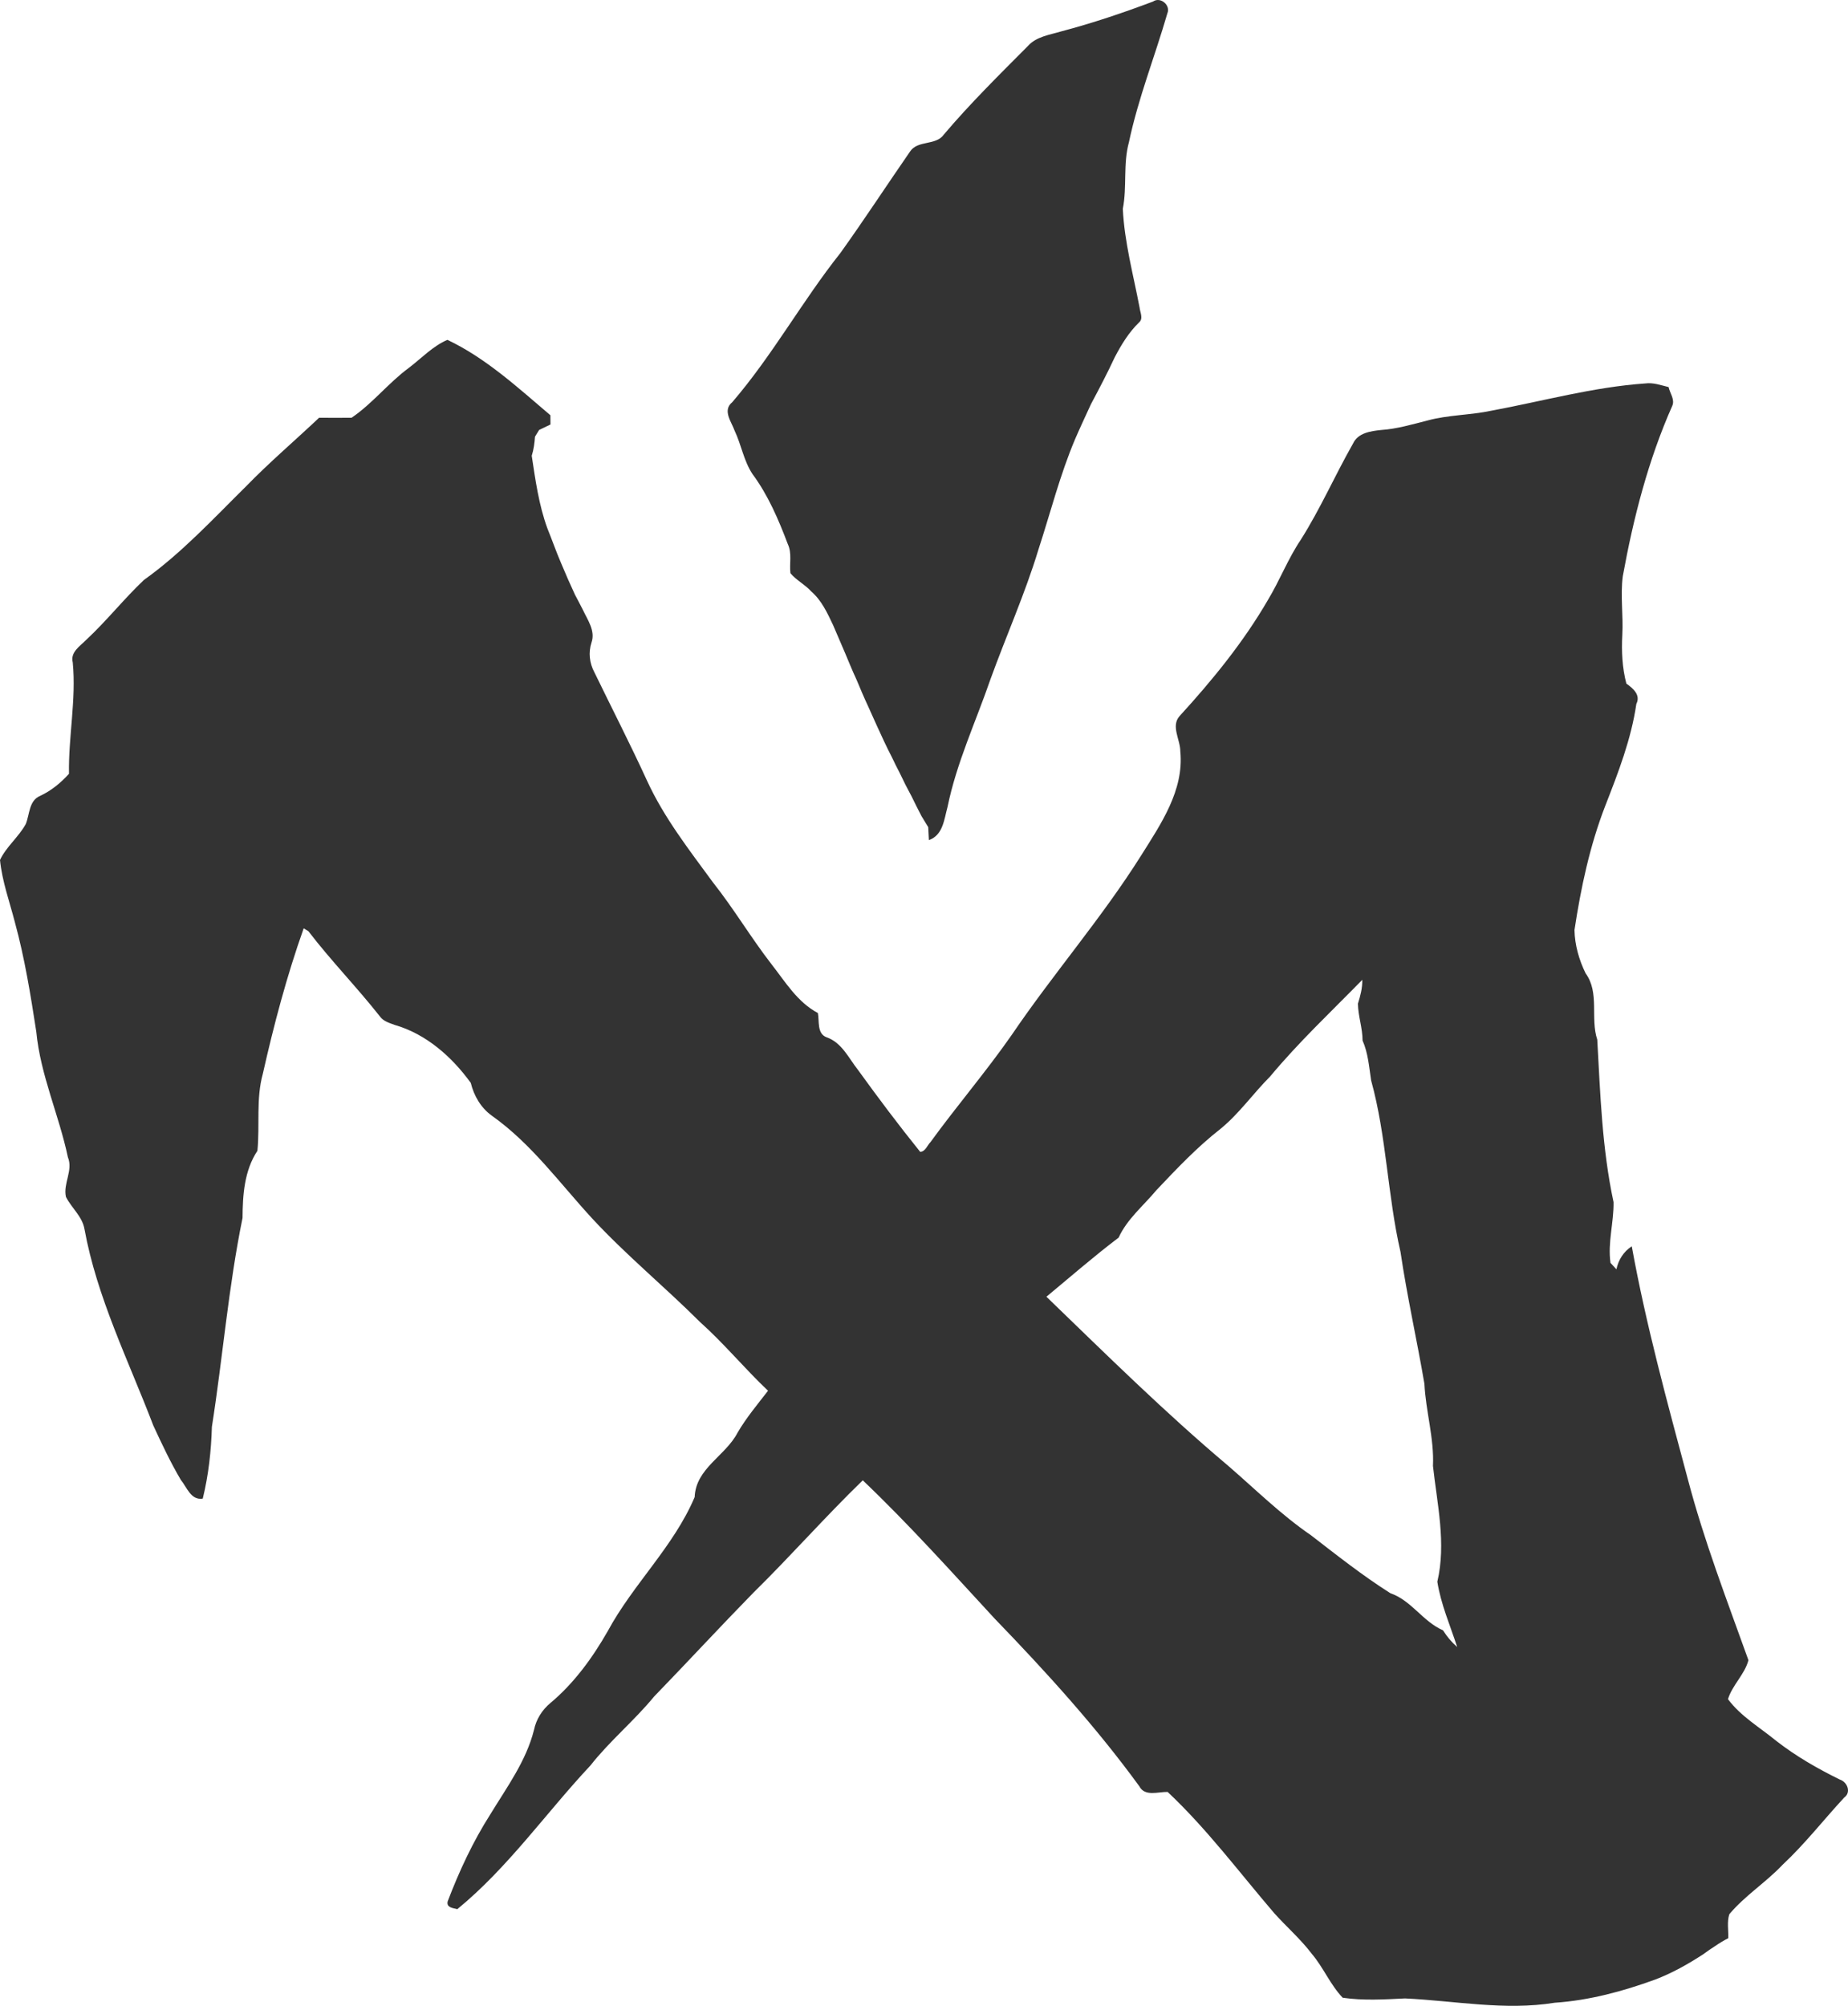
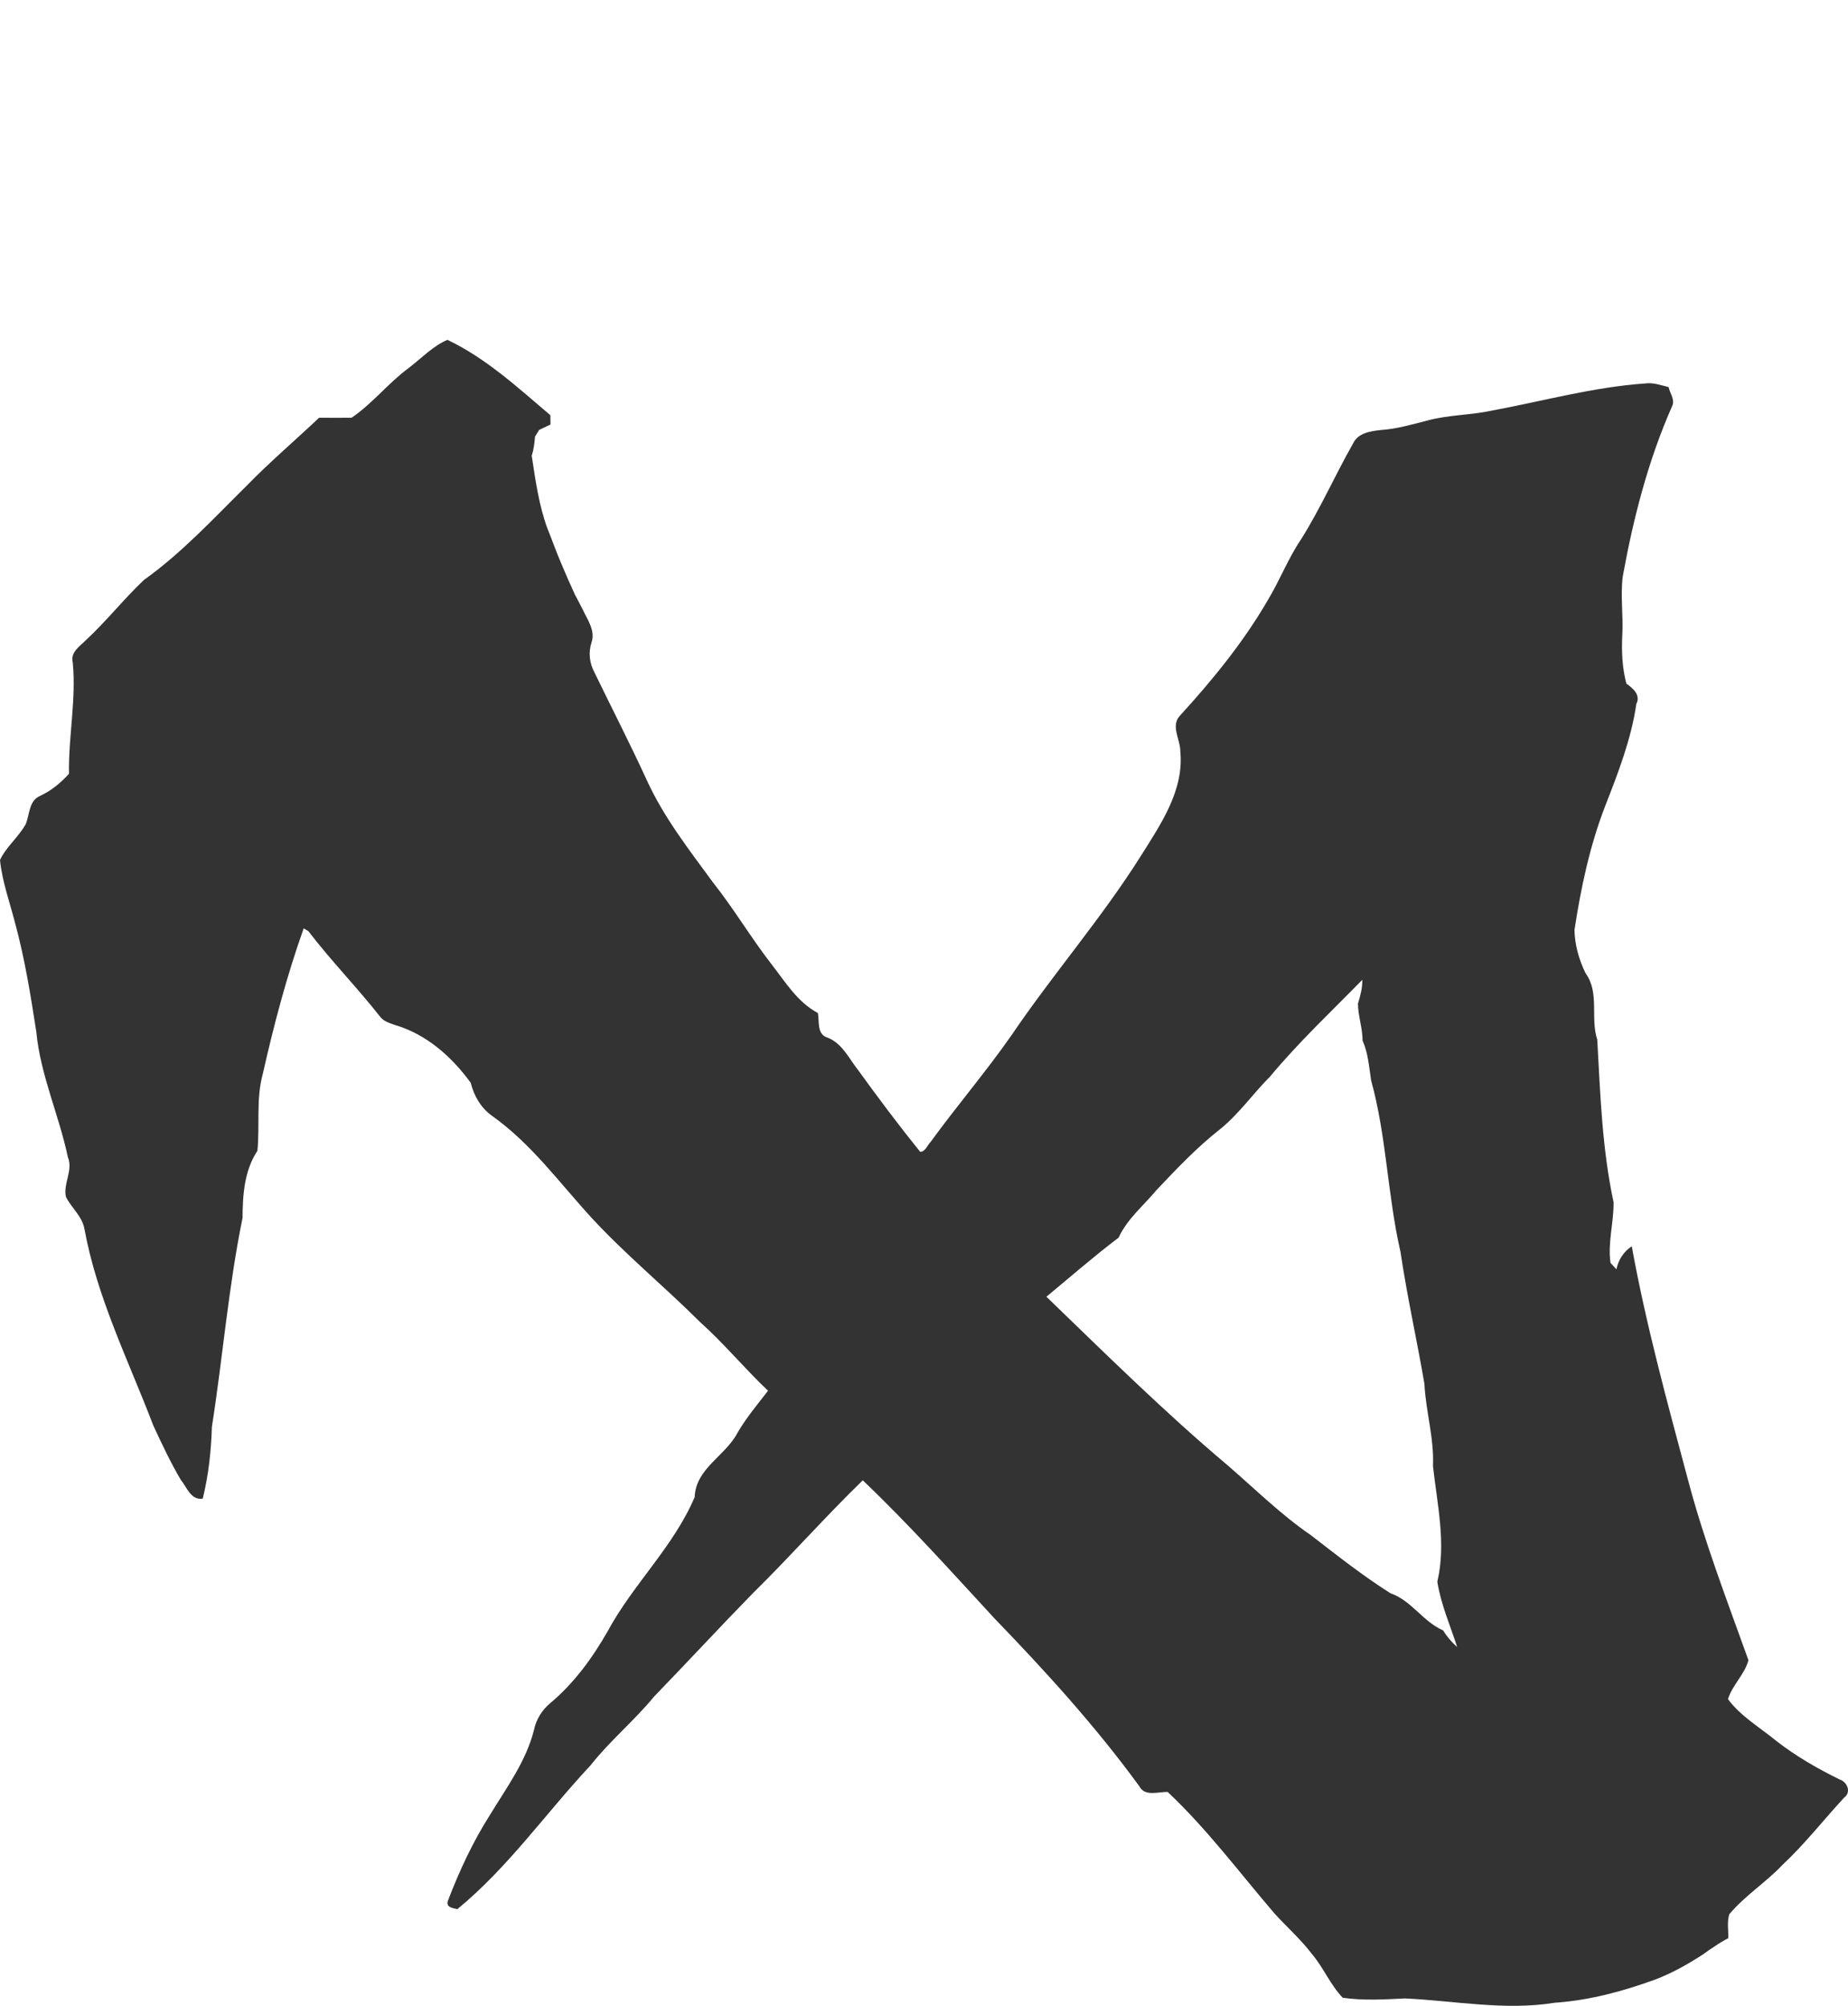
<svg xmlns="http://www.w3.org/2000/svg" width="94" height="102" viewBox="0 0 94 102" fill="none">
-   <path d="M53.971 1.599C55.558 1.181 57.115 0.657 58.648 0.079C59.033 -0.187 59.554 0.273 59.38 0.675C58.746 2.865 57.895 4.997 57.424 7.233C57.119 8.339 57.335 9.496 57.113 10.617C57.193 12.311 57.648 13.969 57.965 15.636C57.989 15.878 58.171 16.202 57.937 16.398C57.412 16.909 57.033 17.535 56.698 18.176C56.325 18.98 55.913 19.763 55.496 20.545C55.225 21.136 54.949 21.722 54.692 22.316C53.919 24.136 53.438 26.055 52.826 27.93C52.145 30.181 51.179 32.335 50.379 34.546C49.634 36.706 48.654 38.794 48.195 41.045C48.023 41.665 47.969 42.468 47.249 42.721C47.241 42.555 47.223 42.225 47.215 42.062C47.099 41.874 46.985 41.688 46.874 41.503C46.704 41.167 46.528 40.836 46.369 40.498C46.155 40.107 45.955 39.71 45.768 39.312C45.628 39.045 45.494 38.776 45.369 38.51C45.231 38.242 45.097 37.973 44.972 37.705C44.696 37.118 44.431 36.528 44.169 35.942C43.955 35.486 43.76 35.022 43.568 34.562C43.353 34.104 43.167 33.636 42.971 33.174C42.768 32.71 42.576 32.246 42.375 31.786C42.083 31.17 41.792 30.532 41.265 30.076C40.948 29.723 40.502 29.508 40.205 29.147C40.147 28.653 40.293 28.136 40.073 27.67C39.602 26.426 39.073 25.183 38.275 24.105C37.83 23.433 37.708 22.62 37.367 21.901C37.203 21.439 36.736 20.871 37.245 20.454C39.293 18.073 40.802 15.314 42.75 12.862C43.965 11.166 45.105 9.419 46.291 7.705C46.682 7.113 47.614 7.419 48.015 6.835C49.353 5.257 50.828 3.804 52.287 2.338C52.712 1.86 53.386 1.775 53.971 1.599Z" fill="#333333" />
  <path d="M20.794 18.709C21.433 18.223 22.014 17.6 22.758 17.282C24.722 18.213 26.353 19.722 27.996 21.116C27.996 21.234 27.998 21.469 28 21.587C27.806 21.676 27.614 21.769 27.423 21.864C27.371 21.949 27.267 22.12 27.213 22.205C27.189 22.531 27.149 22.861 27.047 23.175C27.235 24.418 27.407 25.672 27.842 26.866C28.081 27.451 28.287 28.049 28.538 28.631C28.762 29.17 28.998 29.705 29.245 30.238C29.383 30.493 29.517 30.755 29.652 31.02C29.892 31.529 30.291 32.08 30.089 32.668C29.922 33.182 29.982 33.717 30.237 34.194C31.127 36.028 32.061 37.843 32.91 39.696C33.768 41.568 35.045 43.206 36.259 44.863C37.327 46.209 38.201 47.692 39.255 49.048C39.953 49.94 40.562 50.961 41.602 51.514C41.684 51.922 41.544 52.56 42.045 52.748C42.824 53.018 43.169 53.812 43.646 54.412C44.666 55.823 45.712 57.217 46.806 58.573C47.075 58.563 47.167 58.238 47.333 58.074C48.672 56.23 50.161 54.495 51.464 52.625C53.564 49.53 56.033 46.695 58.029 43.528C59.037 41.921 60.235 40.194 60.037 38.21C60.043 37.621 59.544 36.923 60.003 36.411C61.674 34.583 63.252 32.651 64.494 30.509C65.097 29.512 65.512 28.418 66.163 27.451C67.159 25.879 67.903 24.172 68.821 22.559C69.073 22.012 69.713 21.923 70.254 21.866C71.053 21.812 71.827 21.583 72.6 21.386C73.668 21.094 74.791 21.114 75.871 20.883C78.472 20.401 81.041 19.682 83.691 19.499C84.093 19.445 84.486 19.59 84.875 19.684C84.939 19.994 85.202 20.31 85.063 20.634C83.837 23.398 83.083 26.343 82.544 29.306C82.416 30.297 82.576 31.296 82.52 32.291C82.476 33.12 82.514 33.958 82.727 34.765C83.063 34.998 83.466 35.341 83.234 35.795C82.973 37.592 82.312 39.29 81.654 40.974C80.865 43.009 80.412 45.149 80.087 47.295C80.103 48.051 80.318 48.815 80.654 49.496C81.374 50.483 80.883 51.774 81.246 52.868C81.4 55.626 81.49 58.415 82.075 61.132C82.091 62.162 81.771 63.183 81.919 64.219C81.995 64.302 82.144 64.464 82.22 64.547C82.324 64.061 82.582 63.653 83.001 63.376C83.727 67.38 84.807 71.312 85.859 75.243C86.681 78.364 87.851 81.397 88.935 84.423C88.755 85.134 88.118 85.684 87.895 86.405C88.544 87.279 89.514 87.84 90.35 88.527C91.346 89.303 92.446 89.935 93.583 90.493C93.965 90.616 94.178 91.143 93.807 91.409C92.755 92.545 91.805 93.77 90.671 94.829C89.823 95.727 88.757 96.394 87.963 97.342C87.839 97.725 87.921 98.153 87.911 98.56C87.675 98.68 87.45 98.817 87.234 98.966C87.031 99.095 86.833 99.229 86.643 99.373C85.867 99.877 85.057 100.337 84.186 100.666C82.546 101.264 80.833 101.726 79.083 101.843C76.548 102.254 74.001 101.742 71.468 101.624C70.41 101.675 69.348 101.742 68.296 101.588C67.662 100.921 67.318 100.054 66.727 99.357C66.159 98.607 65.442 97.987 64.817 97.29C63.035 95.212 61.396 93.007 59.392 91.123C58.905 91.113 58.233 91.374 57.951 90.833C55.736 87.793 53.199 85.005 50.586 82.301C48.392 79.924 46.233 77.513 43.886 75.277C41.981 77.122 40.225 79.122 38.331 80.982C36.624 82.727 34.968 84.522 33.269 86.275C32.259 87.505 31.018 88.525 30.032 89.779C27.764 92.201 25.848 94.965 23.261 97.085C23.038 97.026 22.696 97.006 22.772 96.688C23.355 95.156 24.052 93.658 24.936 92.27C25.776 90.89 26.766 89.552 27.163 87.966C27.275 87.43 27.572 86.956 27.994 86.604C29.205 85.59 30.143 84.297 30.918 82.938C32.207 80.555 34.271 78.641 35.335 76.129C35.391 74.663 36.908 74.035 37.518 72.852C37.962 72.092 38.53 71.417 39.067 70.722C37.874 69.593 36.832 68.322 35.606 67.226C33.812 65.437 31.846 63.822 30.125 61.965C28.475 60.174 27.029 58.157 25.012 56.731C24.455 56.329 24.107 55.721 23.946 55.067C22.996 53.752 21.682 52.58 20.078 52.12C19.804 52.019 19.503 51.934 19.329 51.693C18.161 50.209 16.832 48.85 15.686 47.352C15.626 47.317 15.507 47.244 15.447 47.208C14.589 49.622 13.932 52.106 13.369 54.603C13.016 55.88 13.221 57.225 13.094 58.518C12.425 59.531 12.345 60.759 12.337 61.935C11.617 65.451 11.333 69.02 10.778 72.558C10.742 73.784 10.607 75.014 10.313 76.208C9.704 76.303 9.507 75.626 9.199 75.257C8.671 74.363 8.231 73.425 7.796 72.485C6.537 69.188 4.93 65.982 4.295 62.49C4.18 61.85 3.633 61.422 3.353 60.861C3.204 60.176 3.73 59.517 3.453 58.846C3 56.696 2.054 54.663 1.846 52.465C1.557 50.596 1.257 48.722 0.756 46.894C0.485 45.844 0.108 44.815 0 43.731C0.319 43.056 0.948 42.565 1.311 41.904C1.513 41.412 1.467 40.711 2.042 40.472C2.611 40.206 3.094 39.809 3.509 39.347C3.477 37.454 3.882 35.582 3.701 33.689C3.569 33.158 4.066 32.864 4.385 32.538C5.419 31.577 6.295 30.463 7.321 29.492C9.241 28.122 10.84 26.387 12.507 24.74C13.694 23.518 14.992 22.413 16.231 21.244C16.78 21.244 17.329 21.25 17.882 21.244C18.954 20.517 19.752 19.475 20.794 18.709ZM64.606 54.741C63.738 55.61 63.035 56.627 62.079 57.407C60.891 58.334 59.855 59.432 58.822 60.522C58.163 61.315 57.334 61.985 56.899 62.936C55.638 63.892 54.444 64.932 53.227 65.941C56.249 68.859 59.241 71.816 62.458 74.526C63.849 75.727 65.161 77.028 66.686 78.072C68.003 79.089 69.314 80.127 70.725 81.019C71.797 81.389 72.366 82.453 73.4 82.905C73.596 83.219 73.835 83.505 74.121 83.754C73.763 82.652 73.292 81.582 73.111 80.433C73.57 78.485 73.103 76.495 72.889 74.548C72.955 73.137 72.522 71.772 72.454 70.369C72.071 68.13 71.57 65.911 71.238 63.665C70.574 60.78 70.532 57.799 69.743 54.939C69.638 54.256 69.592 53.553 69.308 52.913C69.308 52.276 69.079 51.668 69.073 51.036C69.197 50.641 69.302 50.24 69.294 49.826C67.71 51.445 66.055 53 64.606 54.741Z" fill="#333333" />
</svg>